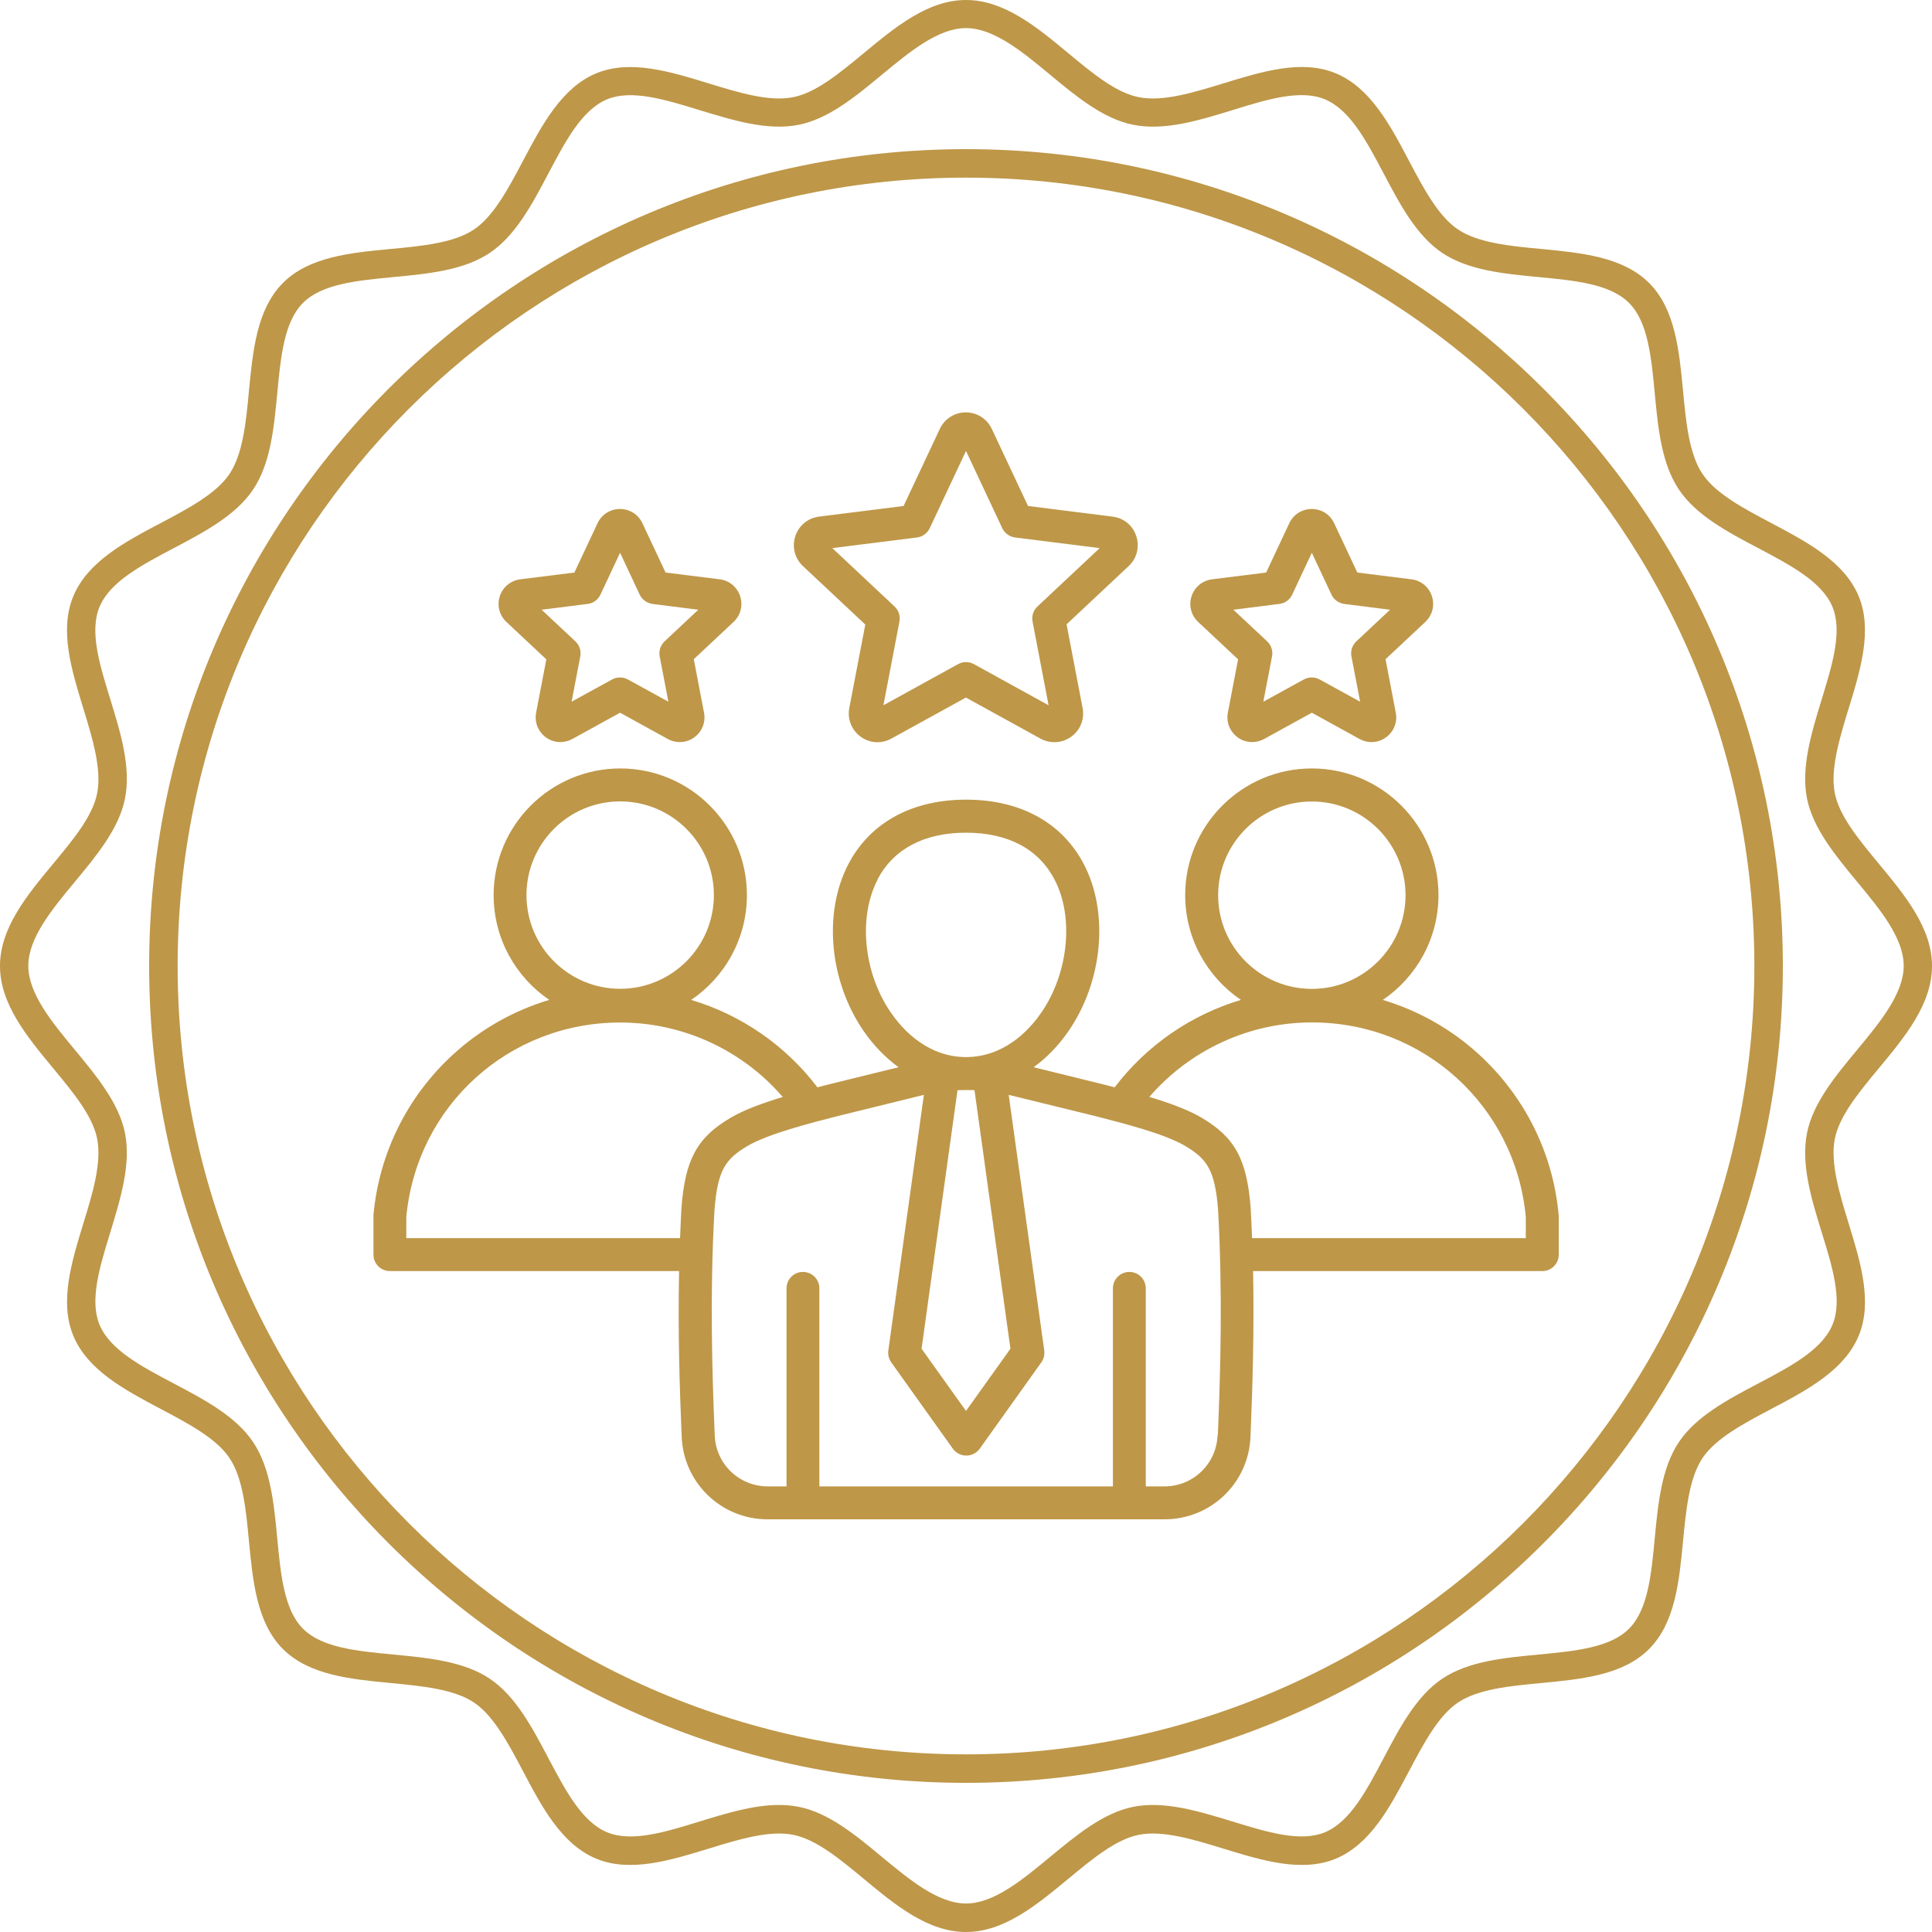
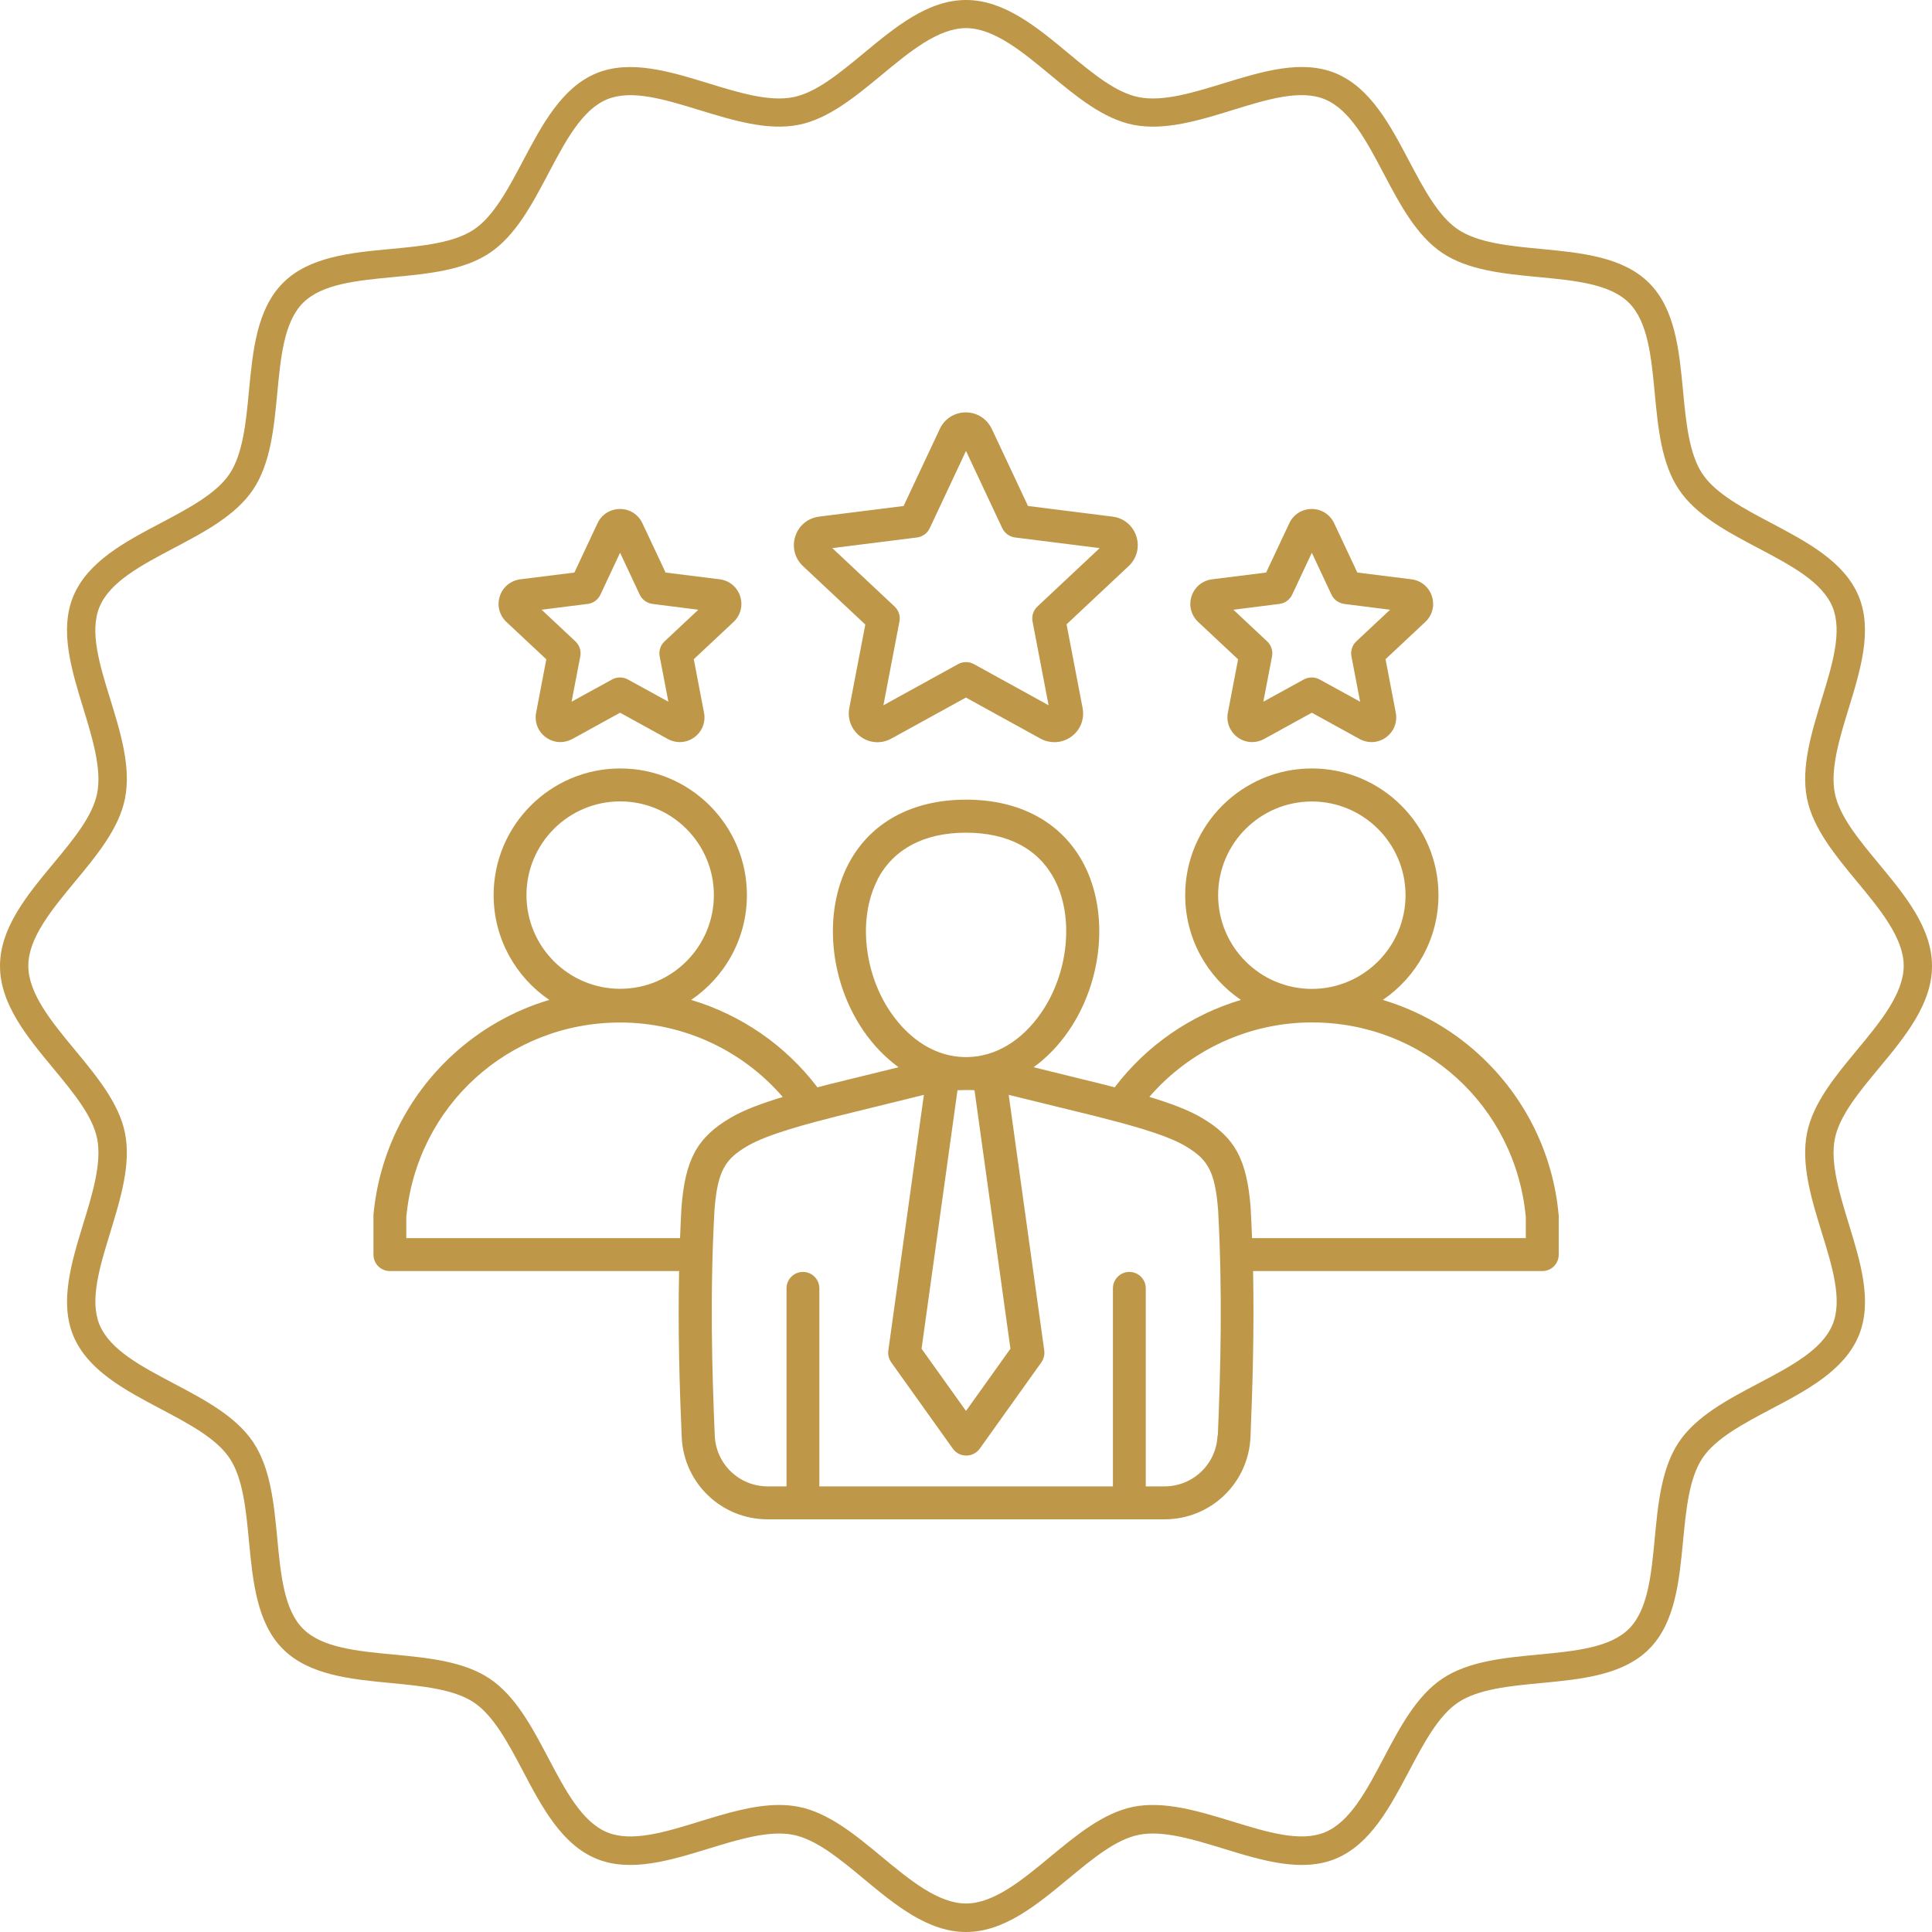
<svg xmlns="http://www.w3.org/2000/svg" id="Layer_1" data-name="Layer 1" viewBox="0 0 200 200">
  <defs>
    <style>
      .cls-1 {
        fill: #be9748;
        stroke-width: 0px;
      }
    </style>
  </defs>
  <g>
    <path class="cls-1" d="m100,200c-3.94,0-7.32-2.79-10.58-5.5-2.54-2.11-4.95-4.09-7.31-4.56-2.49-.5-5.69.49-8.79,1.44-3.98,1.22-8.09,2.48-11.6,1.03-3.58-1.49-5.62-5.34-7.58-9.06-1.49-2.82-3.03-5.74-5.08-7.11-2.08-1.39-5.38-1.7-8.58-2.01-4.17-.4-8.47-.81-11.19-3.52-2.71-2.71-3.12-7.02-3.52-11.19-.3-3.2-.62-6.51-2.01-8.58-1.37-2.05-4.29-3.59-7.11-5.08-3.72-1.97-7.57-4-9.06-7.58-1.45-3.51-.19-7.62,1.03-11.6.95-3.09,1.93-6.29,1.44-8.79-.47-2.37-2.46-4.77-4.56-7.31-2.7-3.26-5.5-6.64-5.5-10.58s2.79-7.32,5.5-10.58c2.11-2.54,4.1-4.95,4.56-7.31.49-2.49-.49-5.69-1.44-8.79-1.22-3.98-2.49-8.09-1.03-11.6,1.49-3.58,5.34-5.62,9.06-7.58,2.82-1.49,5.74-3.03,7.11-5.08,1.39-2.08,1.71-5.38,2.01-8.58.4-4.17.81-8.47,3.52-11.19,2.71-2.72,7.02-3.13,11.19-3.52,3.2-.3,6.51-.62,8.58-2.01,2.05-1.37,3.59-4.29,5.08-7.11,1.97-3.72,4-7.57,7.58-9.06,3.51-1.45,7.62-.19,11.6,1.03,3.09.95,6.29,1.94,8.79,1.44,2.37-.47,4.77-2.46,7.31-4.56,3.26-2.7,6.64-5.5,10.58-5.5s7.32,2.79,10.58,5.5c2.54,2.11,4.95,4.1,7.31,4.56,2.5.5,5.69-.49,8.79-1.44,3.98-1.22,8.09-2.49,11.6-1.03,3.58,1.49,5.62,5.34,7.58,9.06,1.49,2.82,3.03,5.74,5.08,7.11,2.08,1.39,5.38,1.71,8.58,2.01,4.17.4,8.47.81,11.19,3.52,2.72,2.71,3.12,7.02,3.52,11.19.3,3.2.62,6.51,2.01,8.58,1.37,2.05,4.29,3.59,7.11,5.08,3.72,1.97,7.57,4,9.06,7.58,1.45,3.51.19,7.62-1.03,11.6-.95,3.09-1.93,6.29-1.44,8.79.47,2.37,2.46,4.77,4.56,7.31,2.7,3.26,5.5,6.64,5.5,10.58s-2.79,7.32-5.5,10.58c-2.11,2.54-4.09,4.95-4.56,7.31-.49,2.49.49,5.69,1.44,8.79,1.22,3.98,2.49,8.09,1.03,11.6-1.49,3.58-5.34,5.62-9.06,7.58-2.82,1.49-5.74,3.03-7.11,5.08-1.39,2.08-1.7,5.38-2.01,8.58-.4,4.17-.81,8.47-3.52,11.19-2.72,2.72-7.02,3.12-11.19,3.52-3.2.3-6.51.62-8.58,2.01-2.05,1.37-3.59,4.29-5.08,7.11-1.97,3.72-4,7.57-7.58,9.06-3.5,1.45-7.62.19-11.6-1.03-3.1-.95-6.3-1.94-8.79-1.44-2.37.47-4.77,2.46-7.31,4.56-3.26,2.7-6.64,5.5-10.58,5.5Zm-19.35-13.15c.69,0,1.37.06,2.03.19,3.1.61,5.91,2.94,8.62,5.19,2.86,2.37,5.82,4.82,8.7,4.82s5.84-2.45,8.7-4.82c2.72-2.25,5.52-4.57,8.62-5.19,3.22-.64,6.79.46,10.23,1.51,3.64,1.12,7.07,2.17,9.6,1.13,2.6-1.08,4.3-4.3,6.1-7.71,1.66-3.15,3.38-6.4,6.05-8.19,2.7-1.81,6.38-2.16,9.95-2.5,3.81-.36,7.42-.71,9.38-2.67,1.96-1.96,2.31-5.57,2.67-9.38.34-3.56.69-7.25,2.5-9.95,1.79-2.67,5.04-4.39,8.19-6.05,3.41-1.8,6.63-3.5,7.71-6.1,1.05-2.52,0-5.96-1.13-9.6-1.06-3.44-2.15-7.01-1.51-10.23.61-3.1,2.94-5.91,5.19-8.62,2.37-2.86,4.82-5.82,4.82-8.7s-2.45-5.84-4.82-8.7c-2.25-2.72-4.57-5.52-5.19-8.62-.64-3.22.46-6.78,1.51-10.23,1.12-3.64,2.17-7.07,1.13-9.6-1.08-2.6-4.3-4.3-7.71-6.1-3.15-1.66-6.4-3.38-8.19-6.05-1.81-2.7-2.16-6.38-2.5-9.95-.36-3.81-.71-7.42-2.67-9.38-1.96-1.96-5.57-2.31-9.38-2.67-3.56-.34-7.25-.69-9.95-2.5-2.67-1.79-4.39-5.04-6.05-8.19-1.8-3.41-3.5-6.63-6.1-7.71-2.52-1.05-5.96,0-9.6,1.13-3.44,1.06-7.01,2.15-10.23,1.51-3.1-.61-5.91-2.94-8.62-5.19-2.86-2.37-5.82-4.82-8.7-4.82s-5.84,2.45-8.7,4.82c-2.72,2.25-5.52,4.57-8.62,5.19-3.22.64-6.78-.46-10.23-1.51-3.64-1.12-7.07-2.17-9.6-1.13-2.6,1.08-4.3,4.3-6.1,7.71-1.66,3.15-3.38,6.4-6.05,8.19-2.7,1.81-6.38,2.16-9.95,2.5-3.81.36-7.42.71-9.38,2.67s-2.31,5.57-2.67,9.38c-.34,3.56-.69,7.25-2.5,9.95-1.79,2.67-5.04,4.39-8.19,6.05-3.41,1.8-6.63,3.5-7.71,6.1-1.05,2.53,0,5.96,1.13,9.6,1.06,3.44,2.15,7,1.51,10.23-.61,3.1-2.94,5.91-5.19,8.62-2.37,2.86-4.82,5.82-4.82,8.7s2.45,5.84,4.82,8.7c2.25,2.72,4.57,5.52,5.19,8.62.64,3.22-.46,6.78-1.51,10.23-1.12,3.64-2.17,7.07-1.13,9.6,1.08,2.6,4.3,4.3,7.71,6.1,3.15,1.66,6.4,3.38,8.19,6.05,1.81,2.7,2.16,6.38,2.5,9.95.36,3.81.71,7.42,2.67,9.38,1.96,1.96,5.57,2.31,9.38,2.67,3.56.34,7.25.69,9.95,2.5,2.67,1.79,4.39,5.04,6.05,8.19,1.8,3.41,3.5,6.63,6.1,7.71,2.52,1.04,5.96,0,9.6-1.13,2.74-.84,5.54-1.7,8.2-1.7Z" />
-     <path class="cls-1" d="m100,184.56c-46.63,0-84.56-37.93-84.56-84.56S53.37,15.44,100,15.44s84.56,37.93,84.56,84.56-37.93,84.56-84.56,84.56Zm0-166.17c-45,0-81.61,36.61-81.61,81.61s36.61,81.61,81.61,81.61,81.61-36.61,81.61-81.61S145,18.39,100,18.39Z" />
  </g>
  <path class="cls-1" d="m161.35,125.77c-.57-6.35-3.48-12.23-8.2-16.57-2.89-2.66-6.31-4.58-10-5.69,3.47-2.36,5.76-6.34,5.76-10.85,0-7.23-5.88-13.11-13.11-13.11s-13.11,5.88-13.11,13.11c0,4.51,2.29,8.49,5.77,10.85-5.15,1.54-9.75,4.68-13.07,9.05-.37-.1-.75-.19-1.12-.29l-7.27-1.79c1.34-.97,2.57-2.23,3.61-3.74,3.56-5.16,4.21-12.28,1.58-17.3-2.26-4.3-6.58-6.66-12.18-6.66s-9.93,2.37-12.18,6.66c-2.63,5.02-1.99,12.13,1.58,17.3,1.04,1.51,2.27,2.76,3.61,3.74l-7.29,1.79c-.37.09-.74.19-1.11.29-3.32-4.37-7.92-7.51-13.07-9.05,3.48-2.36,5.77-6.34,5.77-10.85,0-7.23-5.88-13.11-13.11-13.11s-13.11,5.88-13.11,13.11c0,4.51,2.29,8.49,5.76,10.85-3.69,1.1-7.11,3.03-10,5.69-4.71,4.33-7.62,10.21-8.2,16.57,0,.05,0,.1,0,.15v3.96c0,.94.76,1.7,1.7,1.7h29.94c-.13,6.29.05,12.1.27,17.17.2,4.78,4.11,8.53,8.9,8.53h41.08c4.79,0,8.7-3.75,8.9-8.53.21-5.06.39-10.88.27-17.17h29.94c.94,0,1.7-.76,1.7-1.7v-3.96c0-.05,0-.1,0-.15h0Zm-35.25-33.1c0-5.35,4.35-9.7,9.7-9.7s9.7,4.35,9.7,9.7-4.35,9.7-9.7,9.7-9.7-4.35-9.7-9.7h0Zm-26.22,20.17s.07,0,.11,0h.02s.07,0,.11,0c.25,0,.5,0,.76.02l3.72,26.76-4.6,6.44-4.6-6.44,3.72-26.76c.25-.01.5-.02.75-.02h0Zm-9.04-21.8c1.66-3.16,4.83-4.84,9.16-4.84s7.5,1.67,9.16,4.84c2.04,3.88,1.46,9.68-1.36,13.78-2.02,2.93-4.74,4.56-7.66,4.61-.09,0-.18,0-.26,0-2.92-.04-5.64-1.68-7.66-4.61-2.83-4.1-3.4-9.89-1.36-13.78h0Zm-36.34,1.62c0-5.35,4.35-9.7,9.7-9.7s9.7,4.35,9.7,9.7-4.35,9.7-9.7,9.7-9.7-4.35-9.7-9.7h0Zm16.04,32.4s0,.02,0,.04c-.06,1.03-.1,2.06-.14,3.07h-28.34v-2.18c1.07-11.49,10.58-20.14,22.14-20.14,6.5,0,12.63,2.84,16.83,7.71-2.12.64-4,1.33-5.38,2.14-3.48,2.04-4.73,4.32-5.11,9.37h0Zm55.5,23.54c-.12,2.95-2.54,5.27-5.49,5.27h-1.94v-20.5c0-.94-.76-1.7-1.7-1.7s-1.7.76-1.7,1.7v20.5h-30.39v-20.5c0-.94-.76-1.7-1.7-1.7s-1.7.76-1.7,1.7v20.5h-1.94c-2.96,0-5.37-2.31-5.49-5.27-.28-6.67-.51-14.66-.03-23.3.32-4.18,1.14-5.33,3.44-6.68,2.12-1.24,6.37-2.33,9.18-3.05l8.73-2.15c.11-.03.22-.05.33-.08l-3.68,26.46c-.06.43.05.87.3,1.23l6.38,8.94c.32.45.84.71,1.39.71s1.07-.27,1.39-.71l6.38-8.94c.25-.36.36-.79.3-1.23l-3.68-26.46c.11.03.22.05.33.08l8.72,2.14c2.82.72,7.08,1.81,9.19,3.05,2.29,1.35,3.12,2.5,3.44,6.68.47,8.64.25,16.62-.03,23.3h0Zm31.91-20.43h-28.34c-.04-1.01-.08-2.04-.14-3.07,0-.01,0-.02,0-.04-.39-5.05-1.63-7.33-5.11-9.37-1.38-.81-3.26-1.5-5.38-2.14,4.2-4.86,10.33-7.71,16.83-7.71,11.56,0,21.07,8.66,22.14,20.14v2.18h0Zm-68.37-63.54l-1.66,8.66c-.22,1.14.23,2.28,1.17,2.97.94.69,2.16.76,3.18.2l7.72-4.25,7.72,4.25c.45.25.95.37,1.44.37.61,0,1.22-.19,1.75-.57.94-.69,1.39-1.82,1.17-2.97l-1.66-8.66,6.43-6.03c.85-.8,1.15-1.98.79-3.09-.36-1.11-1.3-1.89-2.46-2.03l-8.75-1.1-3.75-7.98h0c-.5-1.05-1.53-1.71-2.69-1.71s-2.2.66-2.69,1.71l-3.75,7.98-8.75,1.1c-1.16.15-2.1.92-2.46,2.03-.36,1.11-.06,2.29.79,3.09l6.43,6.03h0Zm5.34-8.99c.58-.07,1.08-.44,1.33-.97l3.75-7.99,3.75,7.99c.25.53.75.89,1.33.97l8.76,1.1-6.44,6.04c-.43.4-.62.99-.51,1.56l1.66,8.67-7.73-4.26c-.51-.28-1.13-.28-1.64,0l-7.73,4.26,1.66-8.67c.11-.57-.08-1.16-.51-1.56l-6.44-6.04,8.76-1.1Zm33.25,12.59l-1.06,5.54c-.19.99.2,1.96,1.01,2.56.45.33.98.49,1.5.49.42,0,.85-.11,1.24-.32l4.94-2.72,4.94,2.72c.88.48,1.93.42,2.74-.17.81-.59,1.2-1.57,1.01-2.55l-1.06-5.54,4.12-3.86c.73-.69.99-1.71.68-2.66-.31-.95-1.12-1.63-2.12-1.75l-5.6-.7-2.4-5.11c-.43-.91-1.32-1.47-2.32-1.47s-1.89.56-2.32,1.47l-2.4,5.11-5.6.7c-1,.13-1.81.8-2.12,1.75s-.05,1.97.68,2.66l4.12,3.86h0Zm6.87-12.63h0s0,0,0,0h0Zm-2.6,6.92c.58-.07,1.08-.44,1.33-.97l2.03-4.33,2.03,4.33c.25.53.75.89,1.33.97l4.74.6-3.49,3.27c-.43.4-.62.99-.51,1.56l.9,4.69-4.19-2.3c-.51-.28-1.13-.28-1.64,0l-4.19,2.3.9-4.69c.11-.57-.08-1.16-.51-1.56l-3.49-3.27,4.74-.6Zm-75.88,5.71l-1.06,5.54c-.19.99.2,1.97,1.01,2.56.45.33.98.49,1.5.49.42,0,.85-.11,1.24-.32l4.94-2.72,4.94,2.72c.88.48,1.93.42,2.74-.17.81-.59,1.2-1.57,1.01-2.55l-1.06-5.54,4.12-3.86c.73-.69.99-1.71.68-2.66-.31-.95-1.12-1.63-2.12-1.75l-5.6-.7-2.4-5.11c-.43-.91-1.32-1.47-2.32-1.47s-1.89.56-2.32,1.47l-2.4,5.11-5.6.7c-1,.13-1.81.8-2.12,1.75s-.05,1.97.68,2.66l4.12,3.86h0Zm4.27-5.71c.58-.07,1.08-.44,1.33-.97l2.03-4.33,2.03,4.33c.25.53.75.89,1.33.97l4.74.6-3.49,3.27c-.43.4-.62.99-.51,1.56l.9,4.69-4.19-2.3c-.51-.28-1.13-.28-1.64,0l-4.19,2.3.9-4.69c.11-.57-.08-1.16-.51-1.56l-3.49-3.27,4.74-.6Z" />
</svg>